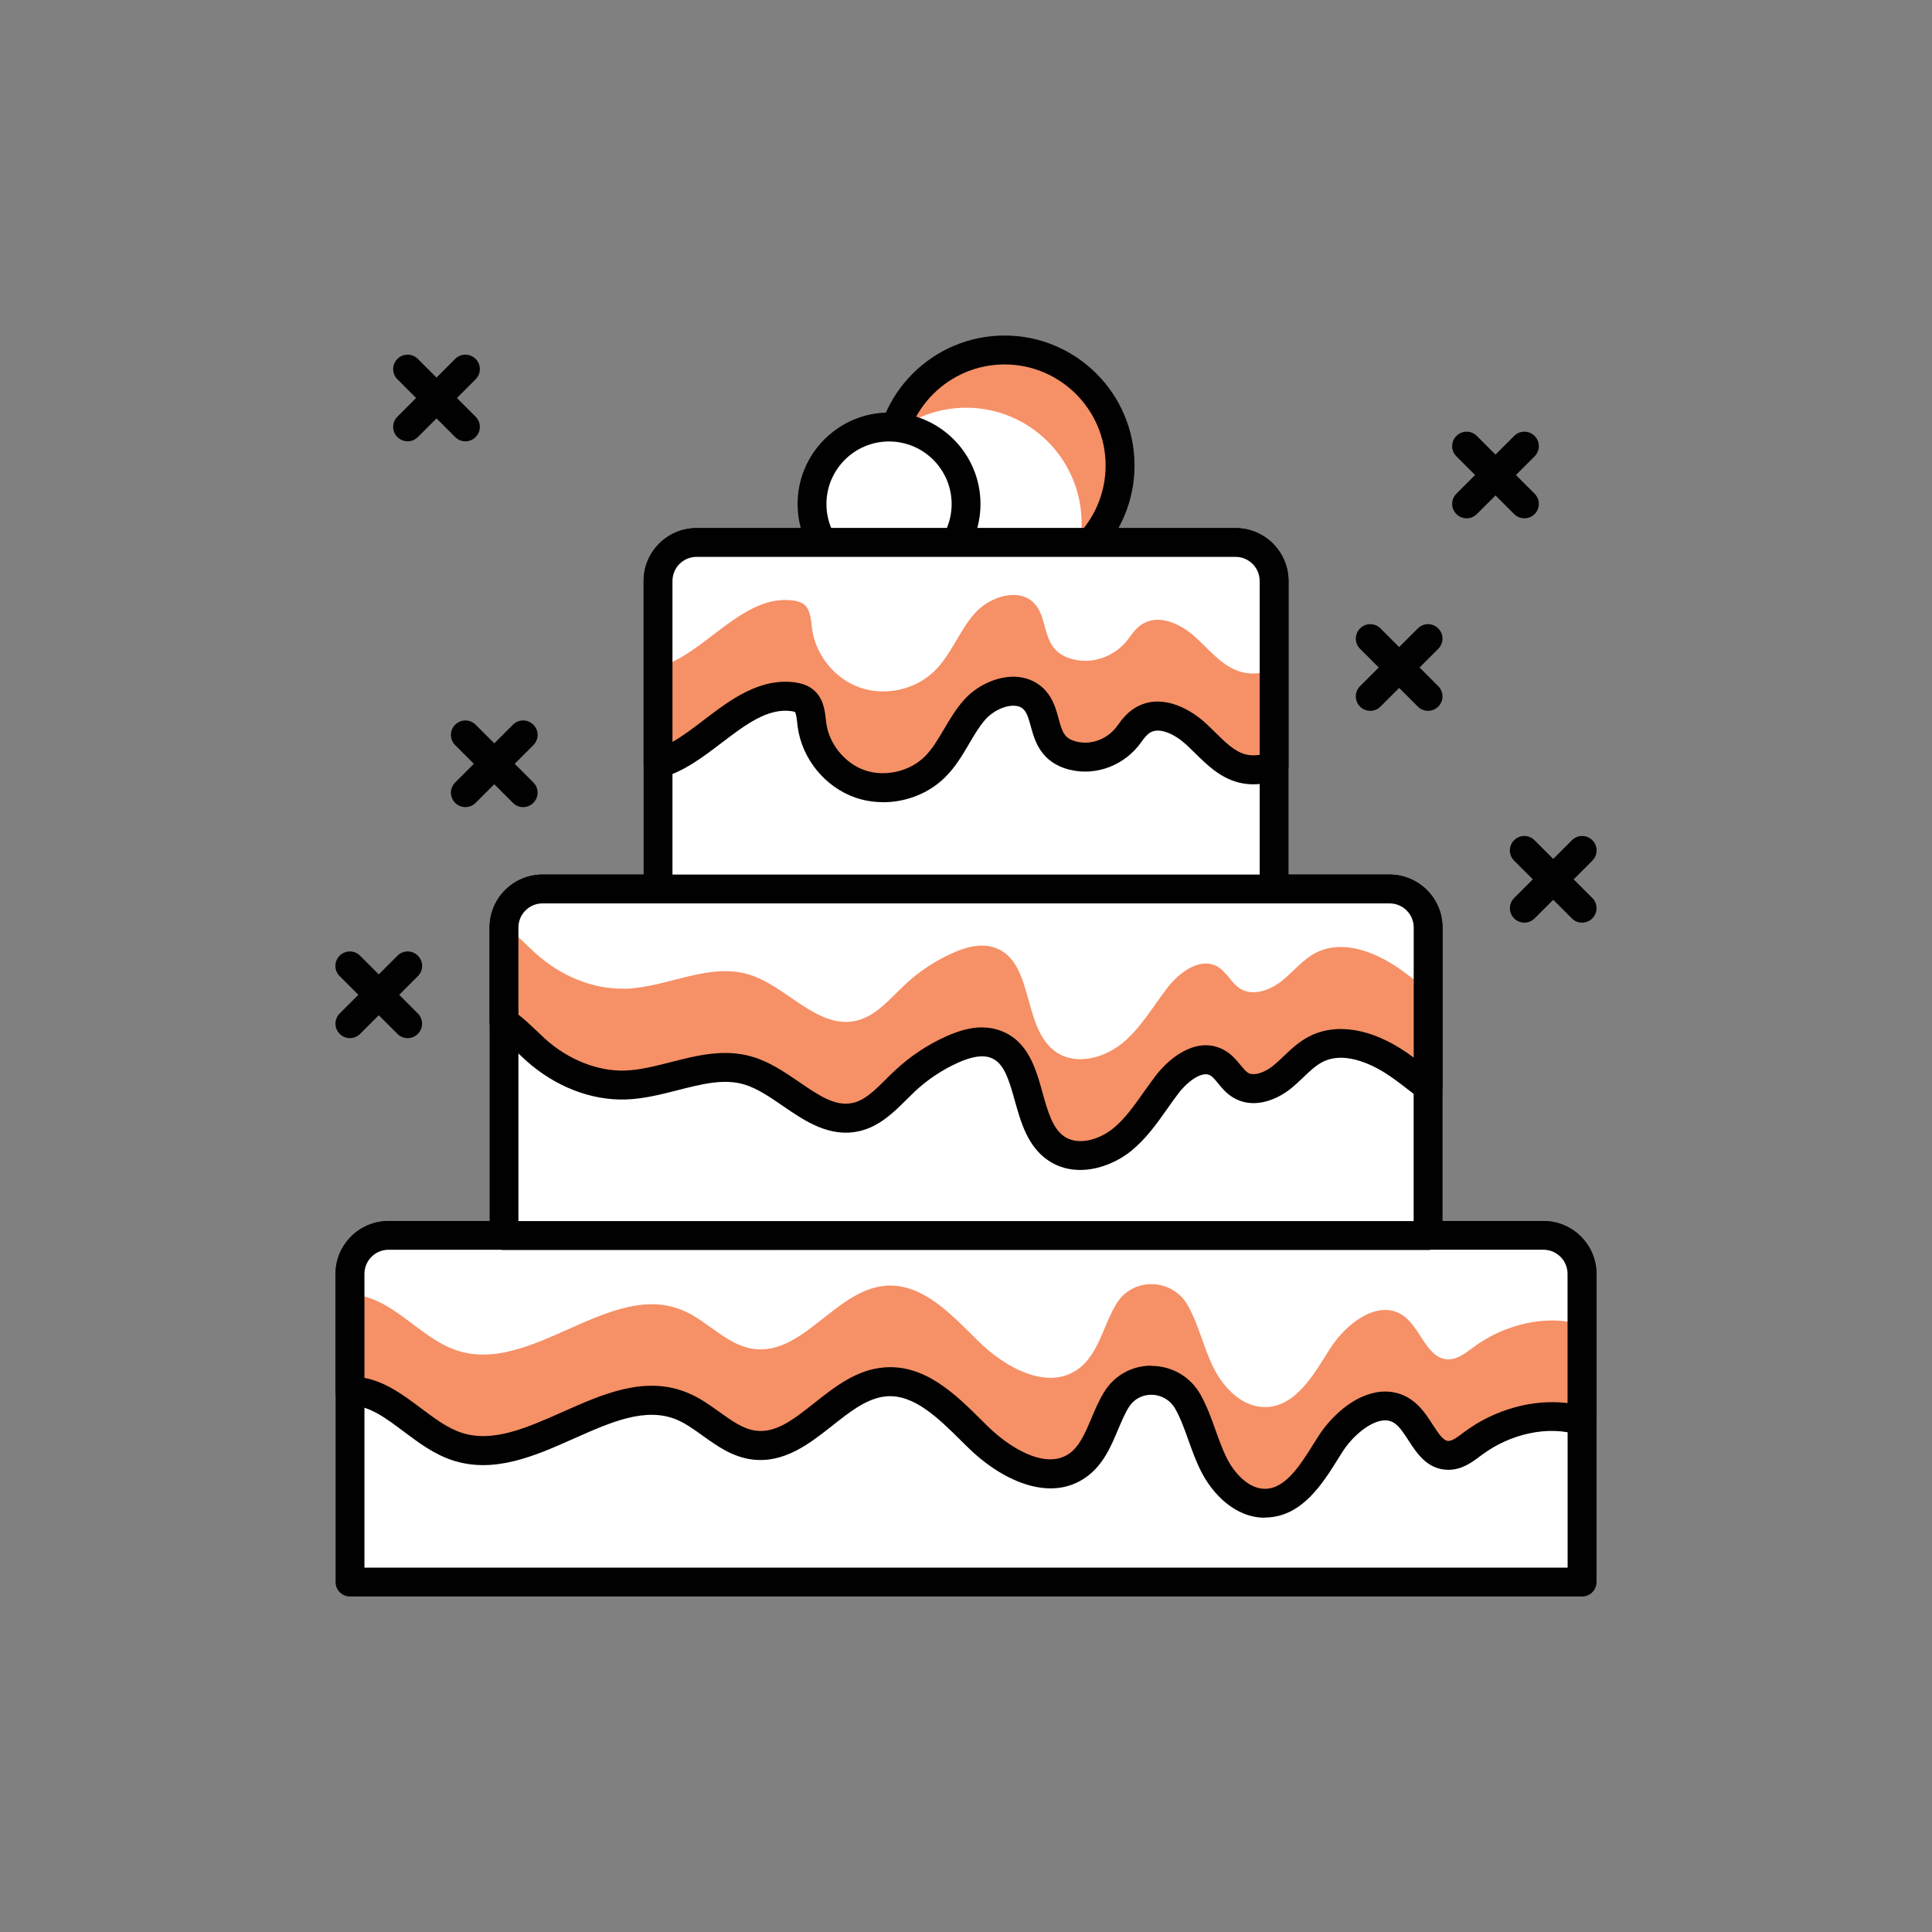
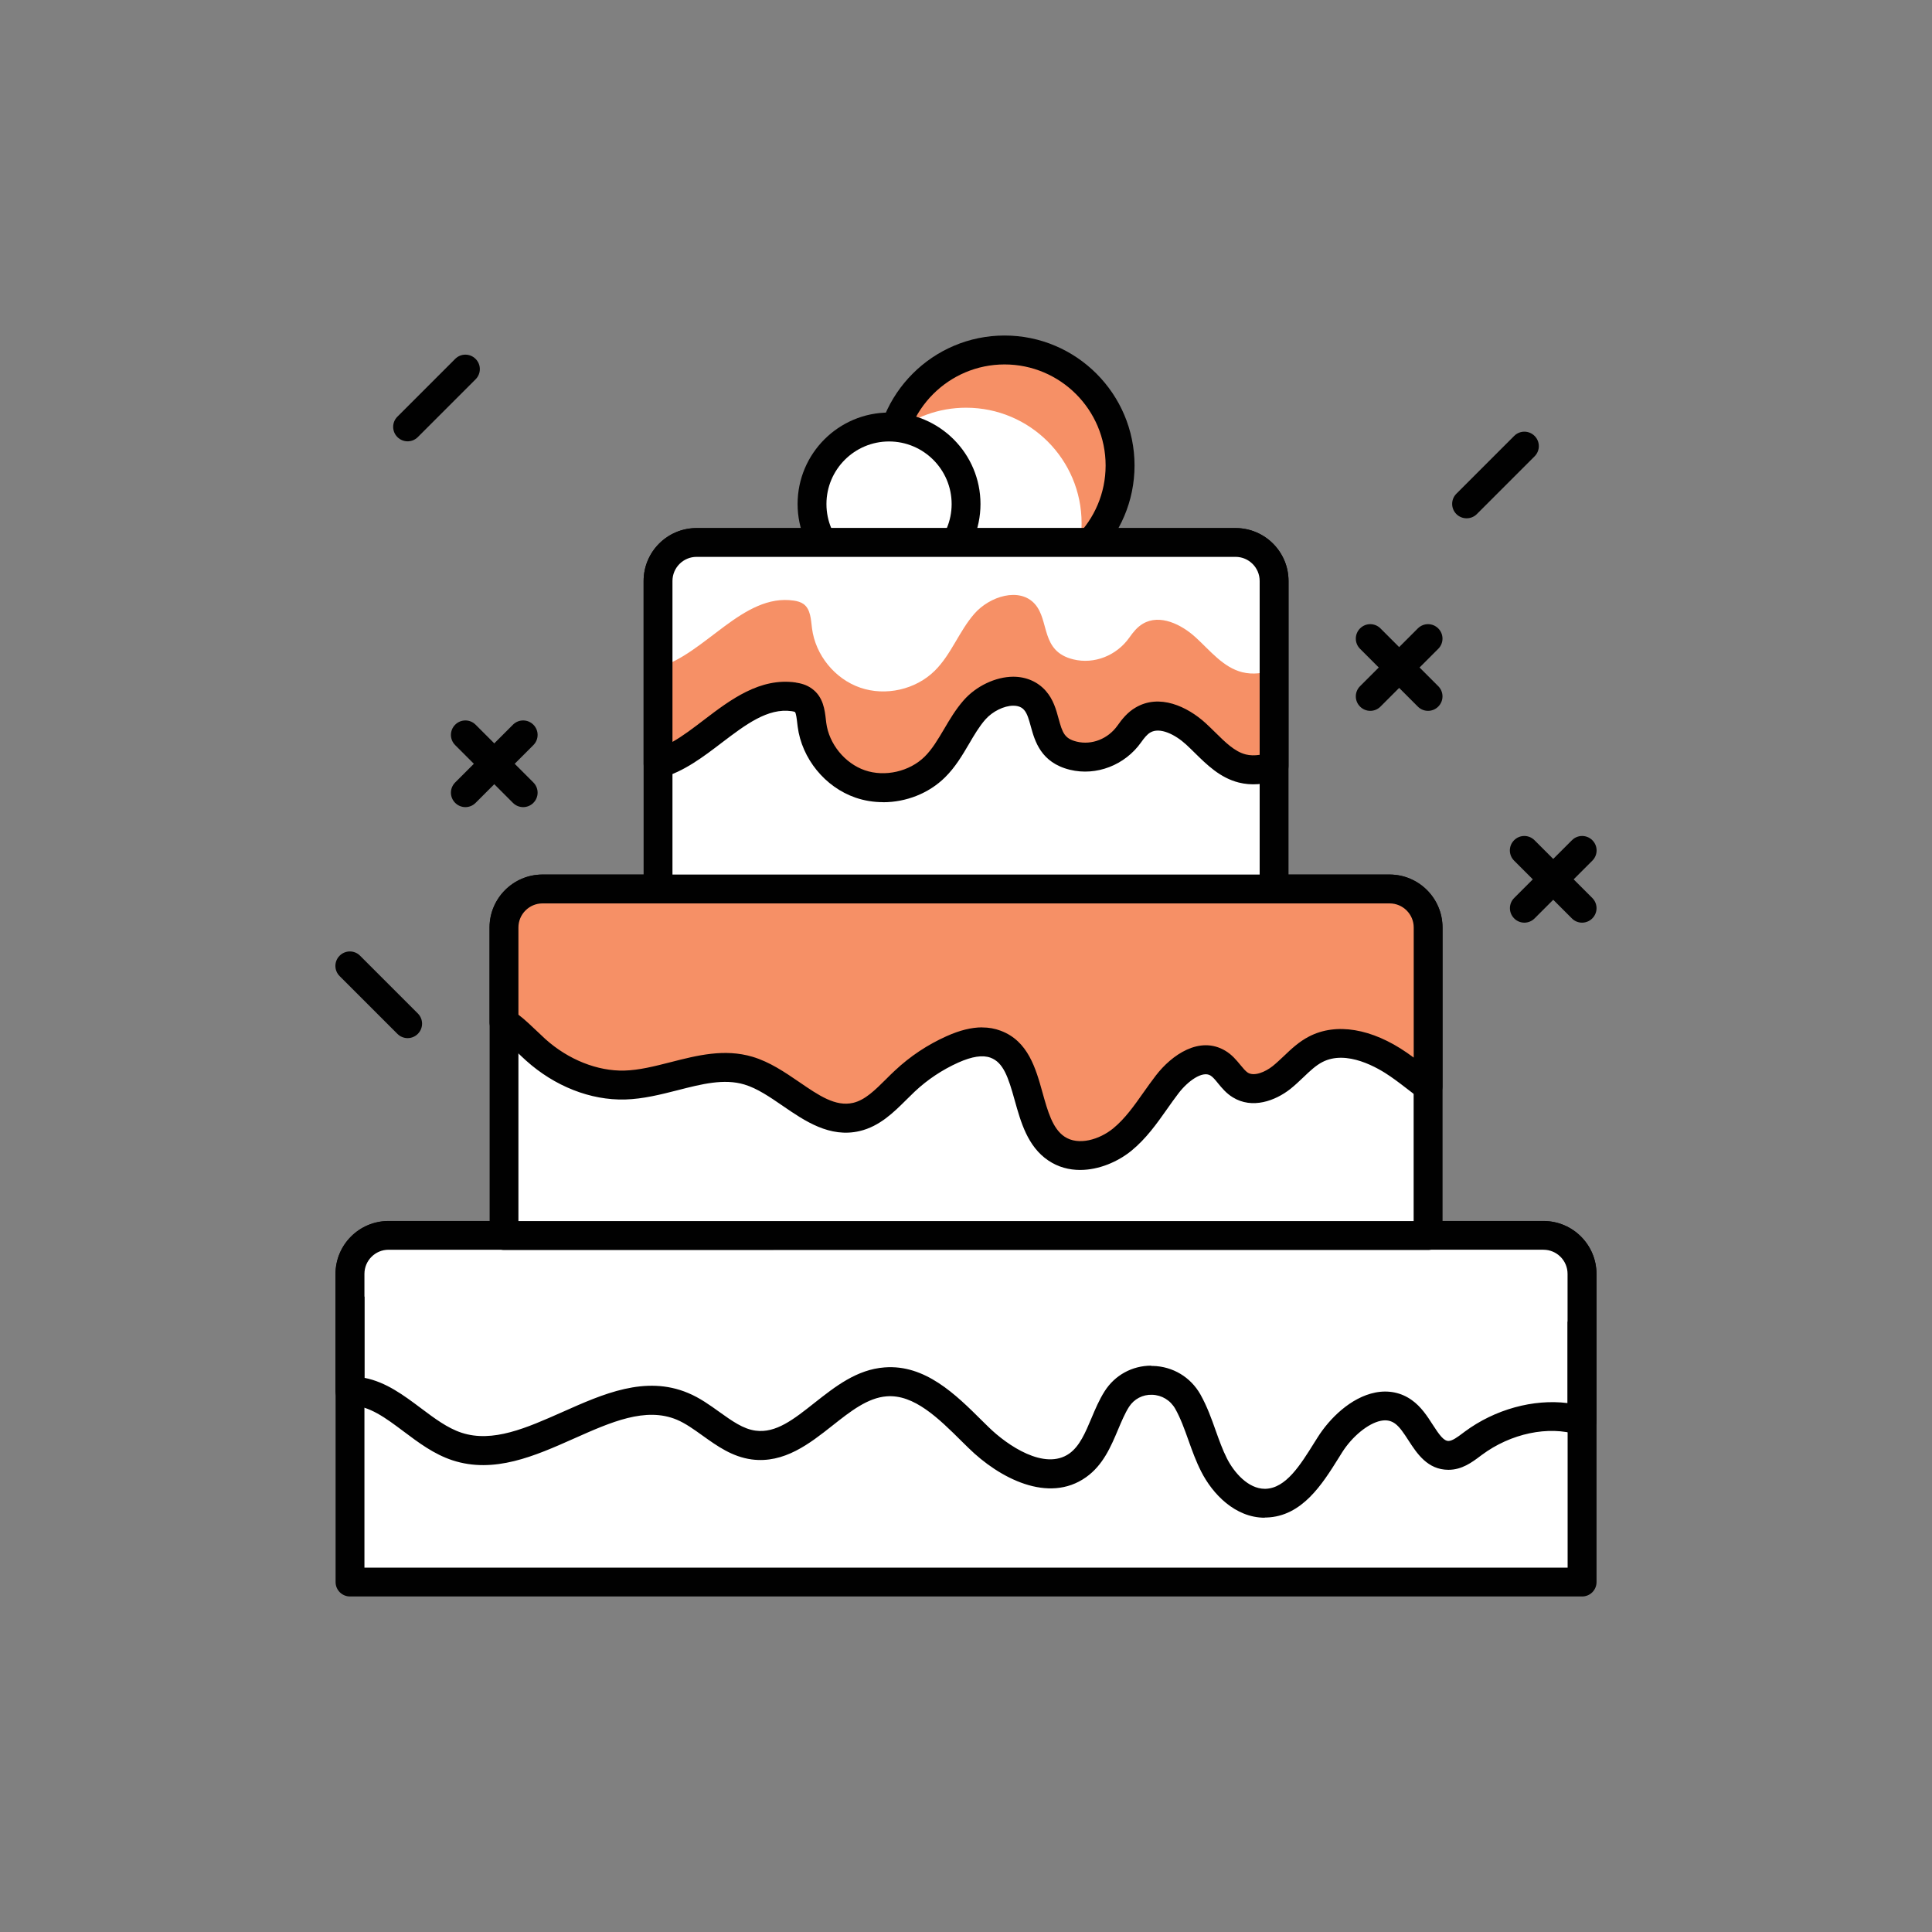
<svg xmlns="http://www.w3.org/2000/svg" id="Layer_1" data-name="Layer 1" viewBox="0 0 300 300">
  <rect x="0" y="0" width="300" height="300" fill="#808080" stroke="none" />
  <defs>
    <style>
      .cls-1 {
        fill: #fff;
      }

      .cls-1, .cls-2, .cls-3 {
        stroke-width: 0px;
      }

      .cls-2 {
        fill: #f69066;
      }

      .cls-3 {
        fill: #010101;
      }
    </style>
  </defs>
  <circle class="cls-1" cx="155.99" cy="72.28" r="17.94" />
  <path class="cls-2" d="m173.92,72.28c0-9.9-8.03-17.94-17.94-17.94-8.17,0-15.05,5.46-17.21,12.94,3.08-2.48,6.98-3.97,11.24-3.97,9.91,0,17.94,8.03,17.94,17.94,0,1.74-.26,3.42-.72,5,4.08-3.29,6.7-8.32,6.7-13.97Z" />
  <path class="cls-3" d="m155.99,92.46c-11.12,0-20.18-9.05-20.18-20.18s9.05-20.18,20.18-20.18,20.18,9.05,20.18,20.18-9.05,20.18-20.18,20.18Zm0-35.87c-8.65,0-15.69,7.04-15.69,15.69s7.04,15.69,15.69,15.69,15.69-7.04,15.69-15.69-7.04-15.69-15.69-15.69Z" />
  <circle class="cls-1" cx="138.05" cy="78.26" r="11.96" />
  <path class="cls-3" d="m138.05,92.46c-7.83,0-14.2-6.37-14.2-14.2s6.37-14.2,14.2-14.2,14.2,6.37,14.2,14.2-6.37,14.2-14.2,14.2Zm0-23.91c-5.36,0-9.72,4.36-9.72,9.72s4.36,9.72,9.72,9.72,9.72-4.36,9.72-9.72-4.36-9.72-9.72-9.72Z" />
  <path class="cls-1" d="m60.33,191.85h179.36c3.3,0,5.98,2.68,5.98,5.98v47.83H54.35v-47.83c0-3.3,2.68-5.98,5.98-5.98Z" />
  <path class="cls-3" d="m245.66,247.9H54.35c-1.24,0-2.24-1-2.24-2.24v-47.83c0-4.53,3.69-8.22,8.22-8.22h179.36c4.53,0,8.22,3.69,8.22,8.22v47.83c0,1.24-1,2.24-2.24,2.24Zm-189.07-4.48h186.83v-45.59c0-2.06-1.68-3.74-3.74-3.74H60.33c-2.06,0-3.74,1.68-3.74,3.74v45.59Z" />
-   <path class="cls-2" d="m105.98,218.4c3.9,1.63,6.87,5.45,11.06,6.01,7.69,1.02,12.76-9.24,20.5-9.81,5.79-.43,10.29,4.59,14.43,8.66,4.14,4.06,10.66,7.67,15.39,4.31,3.3-2.34,3.99-7.02,6.07-10.29,2.59-4.08,8.64-3.84,11.01.37l.02.04c1.73,3.08,2.45,6.64,4.05,9.79,1.6,3.15,4.55,6.06,8.08,5.96,4.68-.14,7.43-5.1,9.93-9.06,2.5-3.96,7.6-7.84,11.41-5.11,2.74,1.95,3.63,6.75,6.99,6.76,1.46,0,2.69-1.01,3.87-1.88,4.78-3.54,11.39-5.19,16.88-3.47v-22.83c0-3.3-2.68-5.98-5.98-5.98H60.33c-3.3,0-5.98,2.68-5.98,5.98v18.19c6.32-.07,10.6,6.64,16.61,8.61,11.59,3.82,23.76-10.95,35.02-6.24Z" />
  <path class="cls-1" d="m105.98,203.45c3.9,1.63,6.87,5.45,11.06,6.01,7.69,1.02,12.76-9.23,20.5-9.81,5.79-.43,10.29,4.59,14.43,8.66,4.14,4.06,10.66,7.67,15.39,4.31,3.3-2.34,3.99-7.02,6.07-10.29,2.59-4.08,8.64-3.84,11.01.37l.02.04c1.73,3.09,2.45,6.64,4.05,9.79,1.6,3.15,4.55,6.07,8.08,5.96,4.68-.14,7.43-5.1,9.93-9.06,2.5-3.96,7.6-7.84,11.41-5.11,2.74,1.96,3.63,6.75,6.99,6.76,1.46,0,2.69-1.01,3.87-1.88,4.78-3.55,11.39-5.19,16.88-3.47v-7.89c0-3.3-2.68-5.98-5.98-5.98H60.33c-3.3,0-5.98,2.68-5.98,5.98v3.24c6.32-.07,10.6,6.64,16.61,8.62,11.59,3.82,23.76-10.95,35.02-6.24Z" />
  <path class="cls-3" d="m196.39,235.67c-4.59,0-8.11-3.68-9.88-7.19-.81-1.59-1.4-3.24-1.97-4.84-.62-1.74-1.21-3.39-2.04-4.87-.76-1.34-2.1-2.15-3.61-2.19-1.45-.05-2.79.65-3.58,1.88-.64,1.01-1.15,2.23-1.7,3.53-1.09,2.59-2.32,5.52-4.97,7.39-5.84,4.15-13.49.14-18.25-4.54l-1.04-1.02c-3.62-3.6-7.42-7.33-11.66-7-2.95.22-5.62,2.32-8.45,4.56-3.51,2.77-7.48,5.9-12.51,5.24-3.04-.41-5.37-2.08-7.62-3.69-1.37-.98-2.66-1.91-4.01-2.48h0c-4.86-2.03-10.25.38-15.96,2.92-6.09,2.71-12.4,5.51-18.89,3.38-2.88-.95-5.27-2.75-7.59-4.49-2.75-2.06-5.35-4.02-8.23-4.02-.03,0-.06,0-.09,0-.59,0-1.16-.23-1.58-.65-.43-.42-.67-1-.67-1.59v-18.19c0-4.53,3.69-8.22,8.22-8.22h179.36c4.53,0,8.22,3.69,8.22,8.22v22.83c0,.72-.34,1.39-.91,1.81-.58.42-1.32.54-2,.33-4.55-1.43-10.39-.2-14.87,3.13l-.27.2c-1.26.95-2.83,2.12-4.92,2.12h-.02c-3.23-.01-4.88-2.54-6.2-4.58-.69-1.06-1.34-2.07-2.08-2.6-.64-.46-1.34-.6-2.2-.43-1.96.39-4.44,2.41-6.02,4.91l-.53.85c-2.53,4.05-5.67,9.09-11.22,9.26-.09,0-.18,0-.27,0Zm-17.61-23.57c.08,0,.16,0,.24,0,3.1.08,5.86,1.74,7.38,4.43,1.04,1.86,1.72,3.76,2.37,5.6.55,1.53,1.06,2.97,1.74,4.32,1.11,2.2,3.31,4.73,5.89,4.73h.12c3.16-.1,5.39-3.68,7.56-7.16l.55-.87c1.8-2.85,5.09-6.16,8.94-6.92,2.05-.4,4.02,0,5.66,1.18,1.44,1.02,2.4,2.5,3.24,3.81,1.02,1.58,1.7,2.53,2.45,2.53h0c.6,0,1.43-.62,2.24-1.23l.28-.21c4.71-3.49,10.69-5.1,15.97-4.44v-20.07c0-2.06-1.68-3.74-3.74-3.74H60.33c-2.06,0-3.74,1.68-3.74,3.74v16.15c3.35.65,6.1,2.71,8.77,4.71,2.12,1.59,4.12,3.09,6.3,3.81,4.85,1.6,10.1-.74,15.67-3.21,6.33-2.82,12.88-5.74,19.51-2.96h0c1.83.76,3.39,1.89,4.9,2.97,1.89,1.35,3.66,2.63,5.59,2.88,3.16.43,5.93-1.77,9.14-4.31,3.24-2.55,6.58-5.19,10.89-5.51,6.29-.48,11.02,4.18,15.15,8.29l1.02,1c2.85,2.79,8.68,6.8,12.52,4.08,1.6-1.14,2.49-3.25,3.43-5.48.59-1.41,1.21-2.87,2.05-4.19,1.59-2.5,4.28-3.97,7.24-3.97Z" />
  <path class="cls-1" d="m84.24,138.04h131.53c3.3,0,5.98,2.68,5.98,5.98v47.82H78.27v-47.82c0-3.3,2.68-5.98,5.98-5.98Z" />
  <path class="cls-3" d="m221.75,194.09H78.27c-1.24,0-2.24-1-2.24-2.24v-47.83c0-4.53,3.69-8.22,8.22-8.22h131.53c4.53,0,8.22,3.69,8.22,8.22v47.83c0,1.24-1,2.24-2.24,2.24Zm-141.24-4.48h139v-45.58c0-2.06-1.68-3.74-3.74-3.74H84.24c-2.06,0-3.74,1.68-3.74,3.74v45.58Z" />
  <path class="cls-2" d="m97,168.48c6.52-.18,12.98-4.1,19.22-2.23,5.97,1.78,10.69,8.61,16.76,7.19,3.08-.72,5.22-3.41,7.53-5.58,2.16-2.03,4.66-3.69,7.36-4.9,2.11-.95,4.55-1.63,6.72-.82,6.06,2.26,4.08,12.59,9.44,16.21,3.06,2.06,7.37.94,10.23-1.4,2.86-2.33,4.72-5.63,6.97-8.56,1.9-2.48,5.18-4.91,7.87-3.32,1.4.83,2.1,2.55,3.49,3.4,1.96,1.21,4.58.27,6.39-1.16,1.81-1.43,3.27-3.33,5.32-4.39,4.08-2.11,9.1-.24,12.88,2.38,1.55,1.08,3.04,2.28,4.57,3.43v-24.71c0-3.3-2.68-5.98-5.98-5.98H84.24c-3.3,0-5.98,2.68-5.98,5.98v14.7c1.78,1.15,3.33,2.86,4.92,4.3,3.77,3.39,8.74,5.61,13.81,5.47Z" />
-   <path class="cls-1" d="m97,153.54c6.52-.18,12.98-4.1,19.22-2.24,5.97,1.78,10.69,8.61,16.76,7.19,3.08-.72,5.22-3.42,7.53-5.58,2.16-2.03,4.66-3.69,7.36-4.9,2.11-.95,4.55-1.63,6.72-.82,6.06,2.26,4.08,12.58,9.44,16.2,3.06,2.06,7.37.94,10.23-1.39,2.86-2.34,4.72-5.63,6.97-8.56,1.9-2.48,5.18-4.91,7.87-3.32,1.4.83,2.1,2.55,3.49,3.4,1.96,1.21,4.58.27,6.39-1.16,1.81-1.43,3.27-3.33,5.32-4.4,4.08-2.11,9.1-.23,12.88,2.38,1.55,1.08,3.04,2.28,4.57,3.43v-9.77c0-3.3-2.68-5.98-5.98-5.98H84.24c-3.3,0-5.98,2.43-5.98,5.73h0c1.78,1.15,3.33,2.86,4.92,4.29,3.77,3.4,8.74,5.61,13.81,5.47Z" />
  <path class="cls-3" d="m167.73,181.67c-1.71,0-3.41-.43-4.95-1.47-3.22-2.17-4.27-5.97-5.21-9.32-1.01-3.64-1.77-5.9-3.76-6.64-1.23-.45-2.87-.2-5.02.76-2.48,1.12-4.76,2.63-6.75,4.5-.43.41-.86.83-1.29,1.26-1.95,1.94-4.16,4.14-7.26,4.87-4.65,1.09-8.52-1.56-11.94-3.91-2.04-1.4-3.97-2.72-5.97-3.32-3.18-.95-6.65-.06-10.32.88-2.64.67-5.37,1.37-8.2,1.45h0c-5.38.14-10.94-2.06-15.38-6.05-.48-.43-.96-.89-1.44-1.35-1.09-1.05-2.12-2.03-3.2-2.73-.64-.41-1.03-1.12-1.03-1.88v-14.7c0-4.53,3.69-8.22,8.22-8.22h131.53c4.53,0,8.22,3.69,8.22,8.22v24.72c0,.85-.48,1.63-1.24,2.01-.76.38-1.67.29-2.35-.22l-1.47-1.13c-1-.77-1.99-1.54-3.02-2.25-1.91-1.33-6.78-4.2-10.57-2.23-1.02.53-1.94,1.4-2.92,2.34-.66.63-1.33,1.26-2.04,1.83-2.35,1.85-5.93,3.17-8.95,1.3-1.01-.62-1.69-1.45-2.29-2.18-.41-.51-.81-.99-1.18-1.21-1.25-.75-3.49.86-4.94,2.75-.61.79-1.19,1.62-1.77,2.44-1.6,2.27-3.26,4.62-5.56,6.5-2.09,1.7-5.03,2.98-7.96,2.98Zm-15.22-22.13c1.02,0,1.97.17,2.87.51,4.27,1.59,5.46,5.87,6.51,9.64.8,2.86,1.55,5.56,3.4,6.8,2.16,1.46,5.44.46,7.56-1.27,1.82-1.49,3.24-3.49,4.73-5.61.62-.87,1.23-1.74,1.88-2.58,2.5-3.26,6.83-6.23,10.79-3.88,1.05.62,1.74,1.47,2.36,2.22.41.5.8.97,1.16,1.2.99.6,2.67-.1,3.83-1.01.6-.48,1.16-1.02,1.73-1.55,1.16-1.11,2.36-2.25,3.95-3.07,4.2-2.17,9.73-1.25,15.19,2.53.35.24.7.49,1.05.75v-20.2c0-2.06-1.68-3.74-3.74-3.74H84.24c-2.06,0-3.74,1.68-3.74,3.74v13.54c1.02.78,1.94,1.67,2.85,2.53.44.43.89.85,1.33,1.25,3.59,3.23,8.13,5,12.25,4.9,2.33-.06,4.7-.67,7.22-1.31,4.1-1.05,8.34-2.13,12.71-.83,2.67.8,4.99,2.38,7.23,3.91,3.03,2.08,5.65,3.88,8.38,3.24,1.86-.43,3.44-2.01,5.12-3.68.46-.46.92-.92,1.39-1.35,2.36-2.21,5.04-3.99,7.98-5.31,2.04-.92,3.88-1.38,5.55-1.38Zm-55.5,8.94h.03-.03Z" />
  <path class="cls-1" d="m108.16,84.24h83.7c3.3,0,5.98,2.68,5.98,5.98v47.82h-95.66v-47.82c0-3.3,2.68-5.98,5.98-5.98Z" />
  <path class="cls-3" d="m197.84,140.28h-95.66c-1.24,0-2.24-1-2.24-2.24v-47.82c0-4.54,3.69-8.22,8.22-8.22h83.7c4.53,0,8.22,3.68,8.22,8.22v47.82c0,1.24-1,2.24-2.24,2.24Zm-93.41-4.48h91.17v-45.58c0-2.06-1.68-3.74-3.74-3.74h-83.7c-2.06,0-3.74,1.68-3.74,3.74v45.58Z" />
  <path class="cls-2" d="m123.26,108.21c.53.08,1.07.22,1.51.53,1.12.81,1.14,2.42,1.32,3.79.53,4.13,3.55,7.85,7.49,9.2,3.94,1.36,8.61.29,11.57-2.63,2.56-2.53,3.78-6.14,6.15-8.85,2.37-2.71,7.03-4.2,9.41-1.49,2.29,2.61.83,7.33,5.96,8.58,3.28.8,6.73-.62,8.68-3.37.6-.84,1.23-1.64,2.12-2.17,2.62-1.55,5.97.09,8.21,2.14,2.24,2.05,4.27,4.65,7.21,5.39,1.65.41,3.32.18,4.94-.37v-28.74c0-3.3-2.68-5.98-5.98-5.98h-83.7c-3.3,0-5.98,2.67-5.98,5.98v28.38c7.3-2.03,13.2-11.55,21.08-10.39Z" />
  <path class="cls-1" d="m123.26,93.26c.53.08,1.07.22,1.51.53,1.12.82,1.14,2.42,1.32,3.79.53,4.13,3.55,7.85,7.49,9.2,3.94,1.36,8.61.3,11.57-2.63,2.56-2.53,3.78-6.14,6.15-8.85,2.37-2.71,7.03-4.19,9.41-1.49,2.29,2.61.83,7.33,5.96,8.58,3.28.8,6.73-.62,8.68-3.37.6-.85,1.23-1.65,2.12-2.17,2.62-1.55,5.97.09,8.21,2.14,2.24,2.05,4.27,4.65,7.21,5.39,1.65.41,3.32.17,4.94-.37v-13.79c0-3.3-2.68-5.98-5.98-5.98h-83.7c-3.3,0-5.98,2.67-5.98,5.98v13.43c7.3-2.03,13.2-11.55,21.08-10.39Z" />
  <path class="cls-3" d="m137.12,124.56c-1.45,0-2.9-.23-4.27-.7-4.74-1.63-8.35-6.07-8.99-11.04l-.07-.58c-.06-.52-.17-1.49-.35-1.68,0,0-.12-.07-.51-.13h0c-3.7-.54-7.17,2.1-10.84,4.89-2.89,2.21-5.89,4.48-9.31,5.44-.68.19-1.4.05-1.96-.37-.56-.42-.88-1.09-.88-1.79v-28.38c0-4.54,3.69-8.22,8.22-8.22h83.7c4.53,0,8.22,3.68,8.22,8.22v28.74c0,.96-.62,1.82-1.53,2.13-2.27.76-4.3.9-6.2.42-2.9-.73-4.97-2.78-6.8-4.58-.46-.45-.91-.9-1.37-1.32-1.7-1.56-4.08-2.74-5.56-1.87-.49.29-.93.82-1.43,1.53-2.52,3.55-6.95,5.26-11.05,4.26-4.54-1.11-5.46-4.5-6.08-6.74-.29-1.06-.54-1.98-1.03-2.54-.15-.17-.59-.67-1.68-.67h0c-1.45,0-3.24.89-4.35,2.15-.95,1.09-1.72,2.39-2.53,3.78-1.05,1.78-2.13,3.62-3.73,5.2-2.53,2.5-6.07,3.86-9.6,3.86Zm-13.54-18.57c.65.1,1.63.3,2.5.95,1.77,1.28,1.99,3.32,2.16,4.8l.06.5c.42,3.27,2.89,6.3,6,7.37,3.11,1.07,6.92.2,9.27-2.11,1.18-1.16,2.07-2.68,3.02-4.28.88-1.5,1.8-3.05,3.02-4.45,1.95-2.24,4.99-3.68,7.72-3.69h.01c2.01,0,3.8.78,5.05,2.2,1.18,1.34,1.61,2.92,1.99,4.32.6,2.19.92,3.1,2.82,3.56,2.33.57,4.86-.43,6.32-2.49.72-1.02,1.56-2.07,2.81-2.8,3.69-2.19,8.02-.18,10.87,2.41.5.46,1,.95,1.5,1.44,1.56,1.54,3.03,3,4.75,3.43.65.16,1.36.18,2.15.06v-27c0-2.06-1.68-3.74-3.74-3.74h-83.7c-2.06,0-3.74,1.68-3.74,3.74v24.99c1.63-.92,3.26-2.17,4.95-3.46,4.05-3.09,8.67-6.57,14.21-5.76h0Z" />
  <path class="cls-3" d="m245.66,143.27c-.57,0-1.15-.22-1.58-.66l-8.97-8.97c-.88-.88-.88-2.29,0-3.17.88-.88,2.29-.88,3.17,0l8.97,8.97c.88.88.88,2.29,0,3.17-.44.44-1.01.66-1.59.66Z" />
  <path class="cls-3" d="m236.7,143.27c-.57,0-1.15-.22-1.58-.66-.88-.88-.88-2.29,0-3.17l8.97-8.97c.88-.88,2.29-.88,3.17,0,.88.88.88,2.29,0,3.17l-8.97,8.97c-.44.44-1.01.66-1.59.66Z" />
  <path class="cls-3" d="m221.75,110.38c-.58,0-1.15-.22-1.59-.66l-8.97-8.97c-.88-.88-.88-2.29,0-3.17.88-.88,2.29-.88,3.17,0l8.97,8.97c.88.88.88,2.29,0,3.17-.44.44-1.01.66-1.58.66Z" />
  <path class="cls-3" d="m212.78,110.38c-.58,0-1.15-.22-1.59-.66-.88-.88-.88-2.29,0-3.17l8.97-8.97c.88-.88,2.29-.88,3.17,0,.88.88.88,2.29,0,3.17l-8.97,8.97c-.44.44-1.01.66-1.58.66Z" />
-   <path class="cls-3" d="m236.7,80.48c-.57,0-1.15-.22-1.58-.65l-8.97-8.97c-.88-.88-.88-2.29,0-3.17.88-.88,2.29-.88,3.17,0l8.97,8.97c.88.88.88,2.29,0,3.17-.44.44-1.01.65-1.59.65Z" />
  <path class="cls-3" d="m227.73,80.48c-.57,0-1.15-.22-1.58-.65-.88-.88-.88-2.29,0-3.17l8.97-8.97c.88-.88,2.29-.88,3.17,0,.88.88.88,2.29,0,3.17l-8.97,8.97c-.44.44-1.01.65-1.59.65Z" />
  <path class="cls-3" d="m63.3,161.2c-.58,0-1.15-.22-1.59-.66l-8.97-8.97c-.88-.88-.88-2.29,0-3.17s2.29-.88,3.17,0l8.97,8.97c.88.88.88,2.29,0,3.17-.44.44-1.01.66-1.59.66Z" />
-   <path class="cls-3" d="m54.34,161.2c-.58,0-1.15-.22-1.59-.66-.88-.88-.88-2.29,0-3.17l8.97-8.97c.88-.88,2.29-.88,3.17,0,.88.88.88,2.29,0,3.17l-8.97,8.97c-.44.44-1.01.66-1.59.66Z" />
  <path class="cls-3" d="m81.24,125.33c-.58,0-1.15-.22-1.59-.66l-8.97-8.97c-.88-.88-.88-2.29,0-3.17.88-.88,2.29-.88,3.17,0l8.97,8.97c.88.88.88,2.29,0,3.17-.44.44-1.01.66-1.58.66Z" />
  <path class="cls-3" d="m72.27,125.33c-.58,0-1.15-.22-1.59-.66-.88-.88-.88-2.29,0-3.17l8.97-8.97c.88-.88,2.29-.88,3.17,0s.88,2.29,0,3.17l-8.97,8.97c-.44.44-1.01.66-1.58.66Z" />
-   <path class="cls-3" d="m72.27,68.53c-.58,0-1.15-.22-1.59-.66l-8.97-8.97c-.88-.88-.88-2.29,0-3.17.88-.88,2.29-.88,3.17,0l8.97,8.97c.88.88.88,2.29,0,3.17-.44.44-1.01.66-1.59.66Z" />
  <path class="cls-3" d="m63.3,68.53c-.58,0-1.15-.22-1.59-.66-.88-.88-.88-2.29,0-3.17l8.97-8.97c.88-.88,2.29-.88,3.17,0s.88,2.29,0,3.17l-8.97,8.97c-.44.44-1.01.66-1.59.66Z" />
</svg>